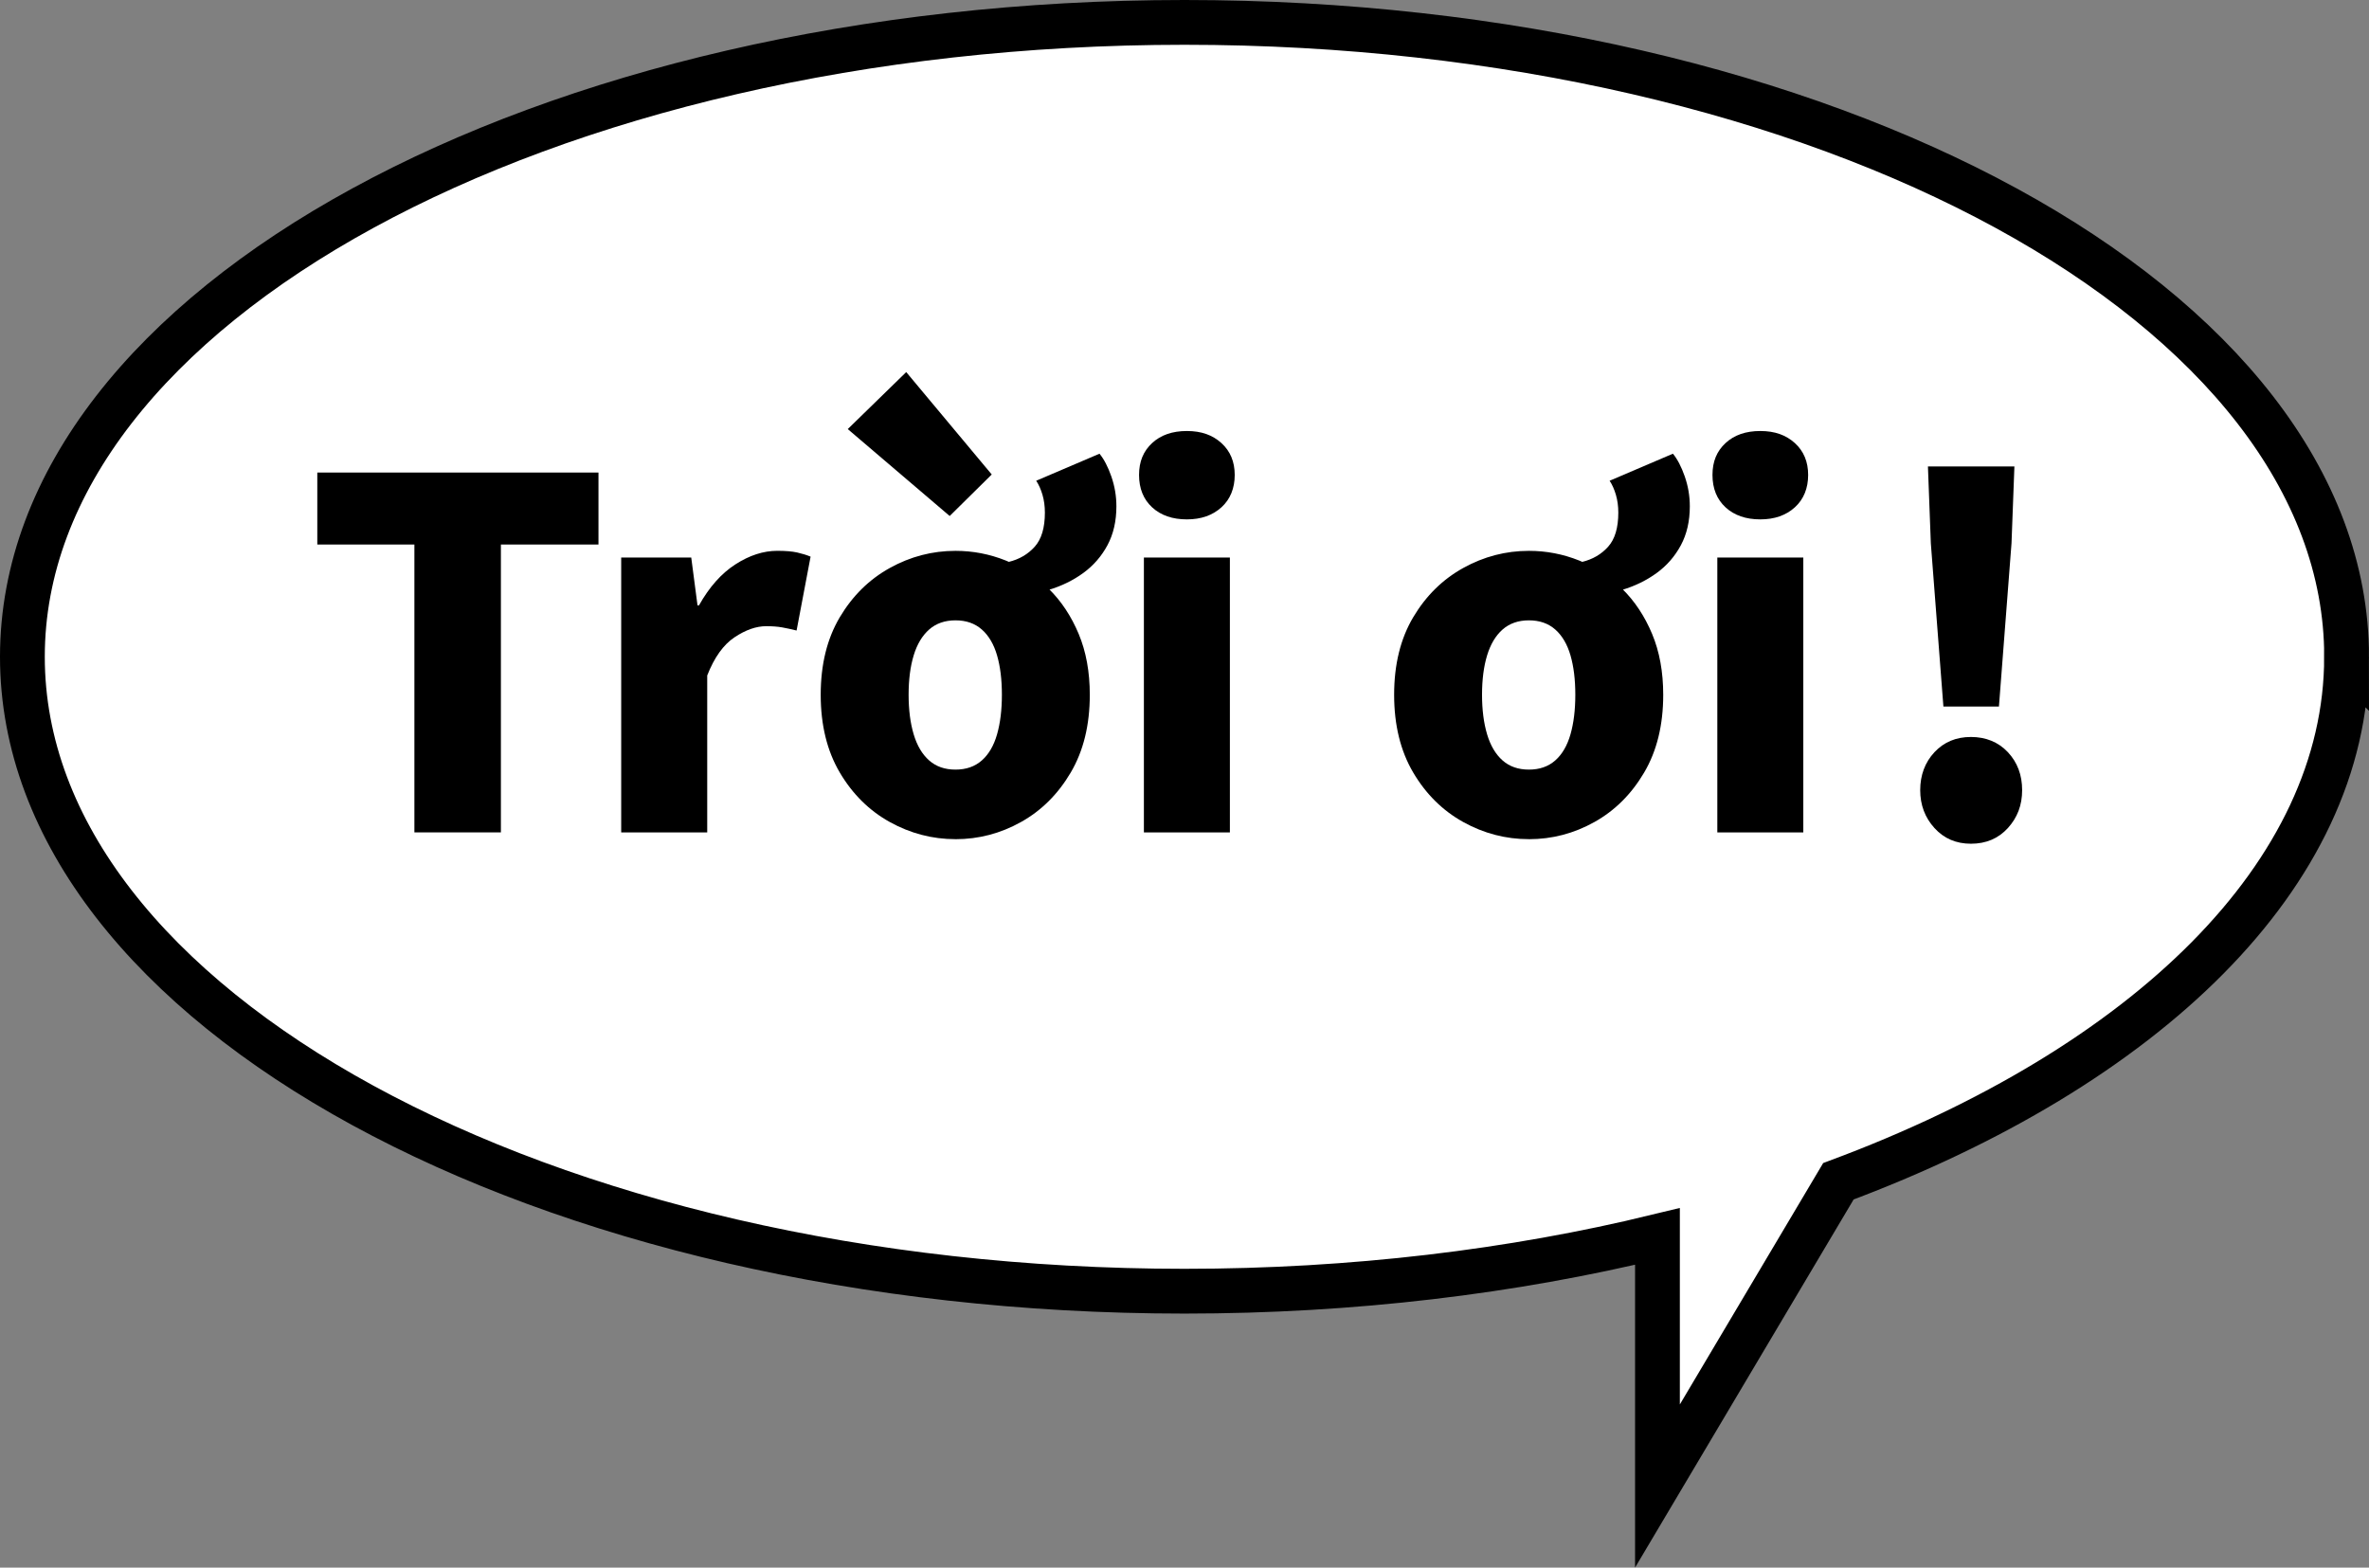
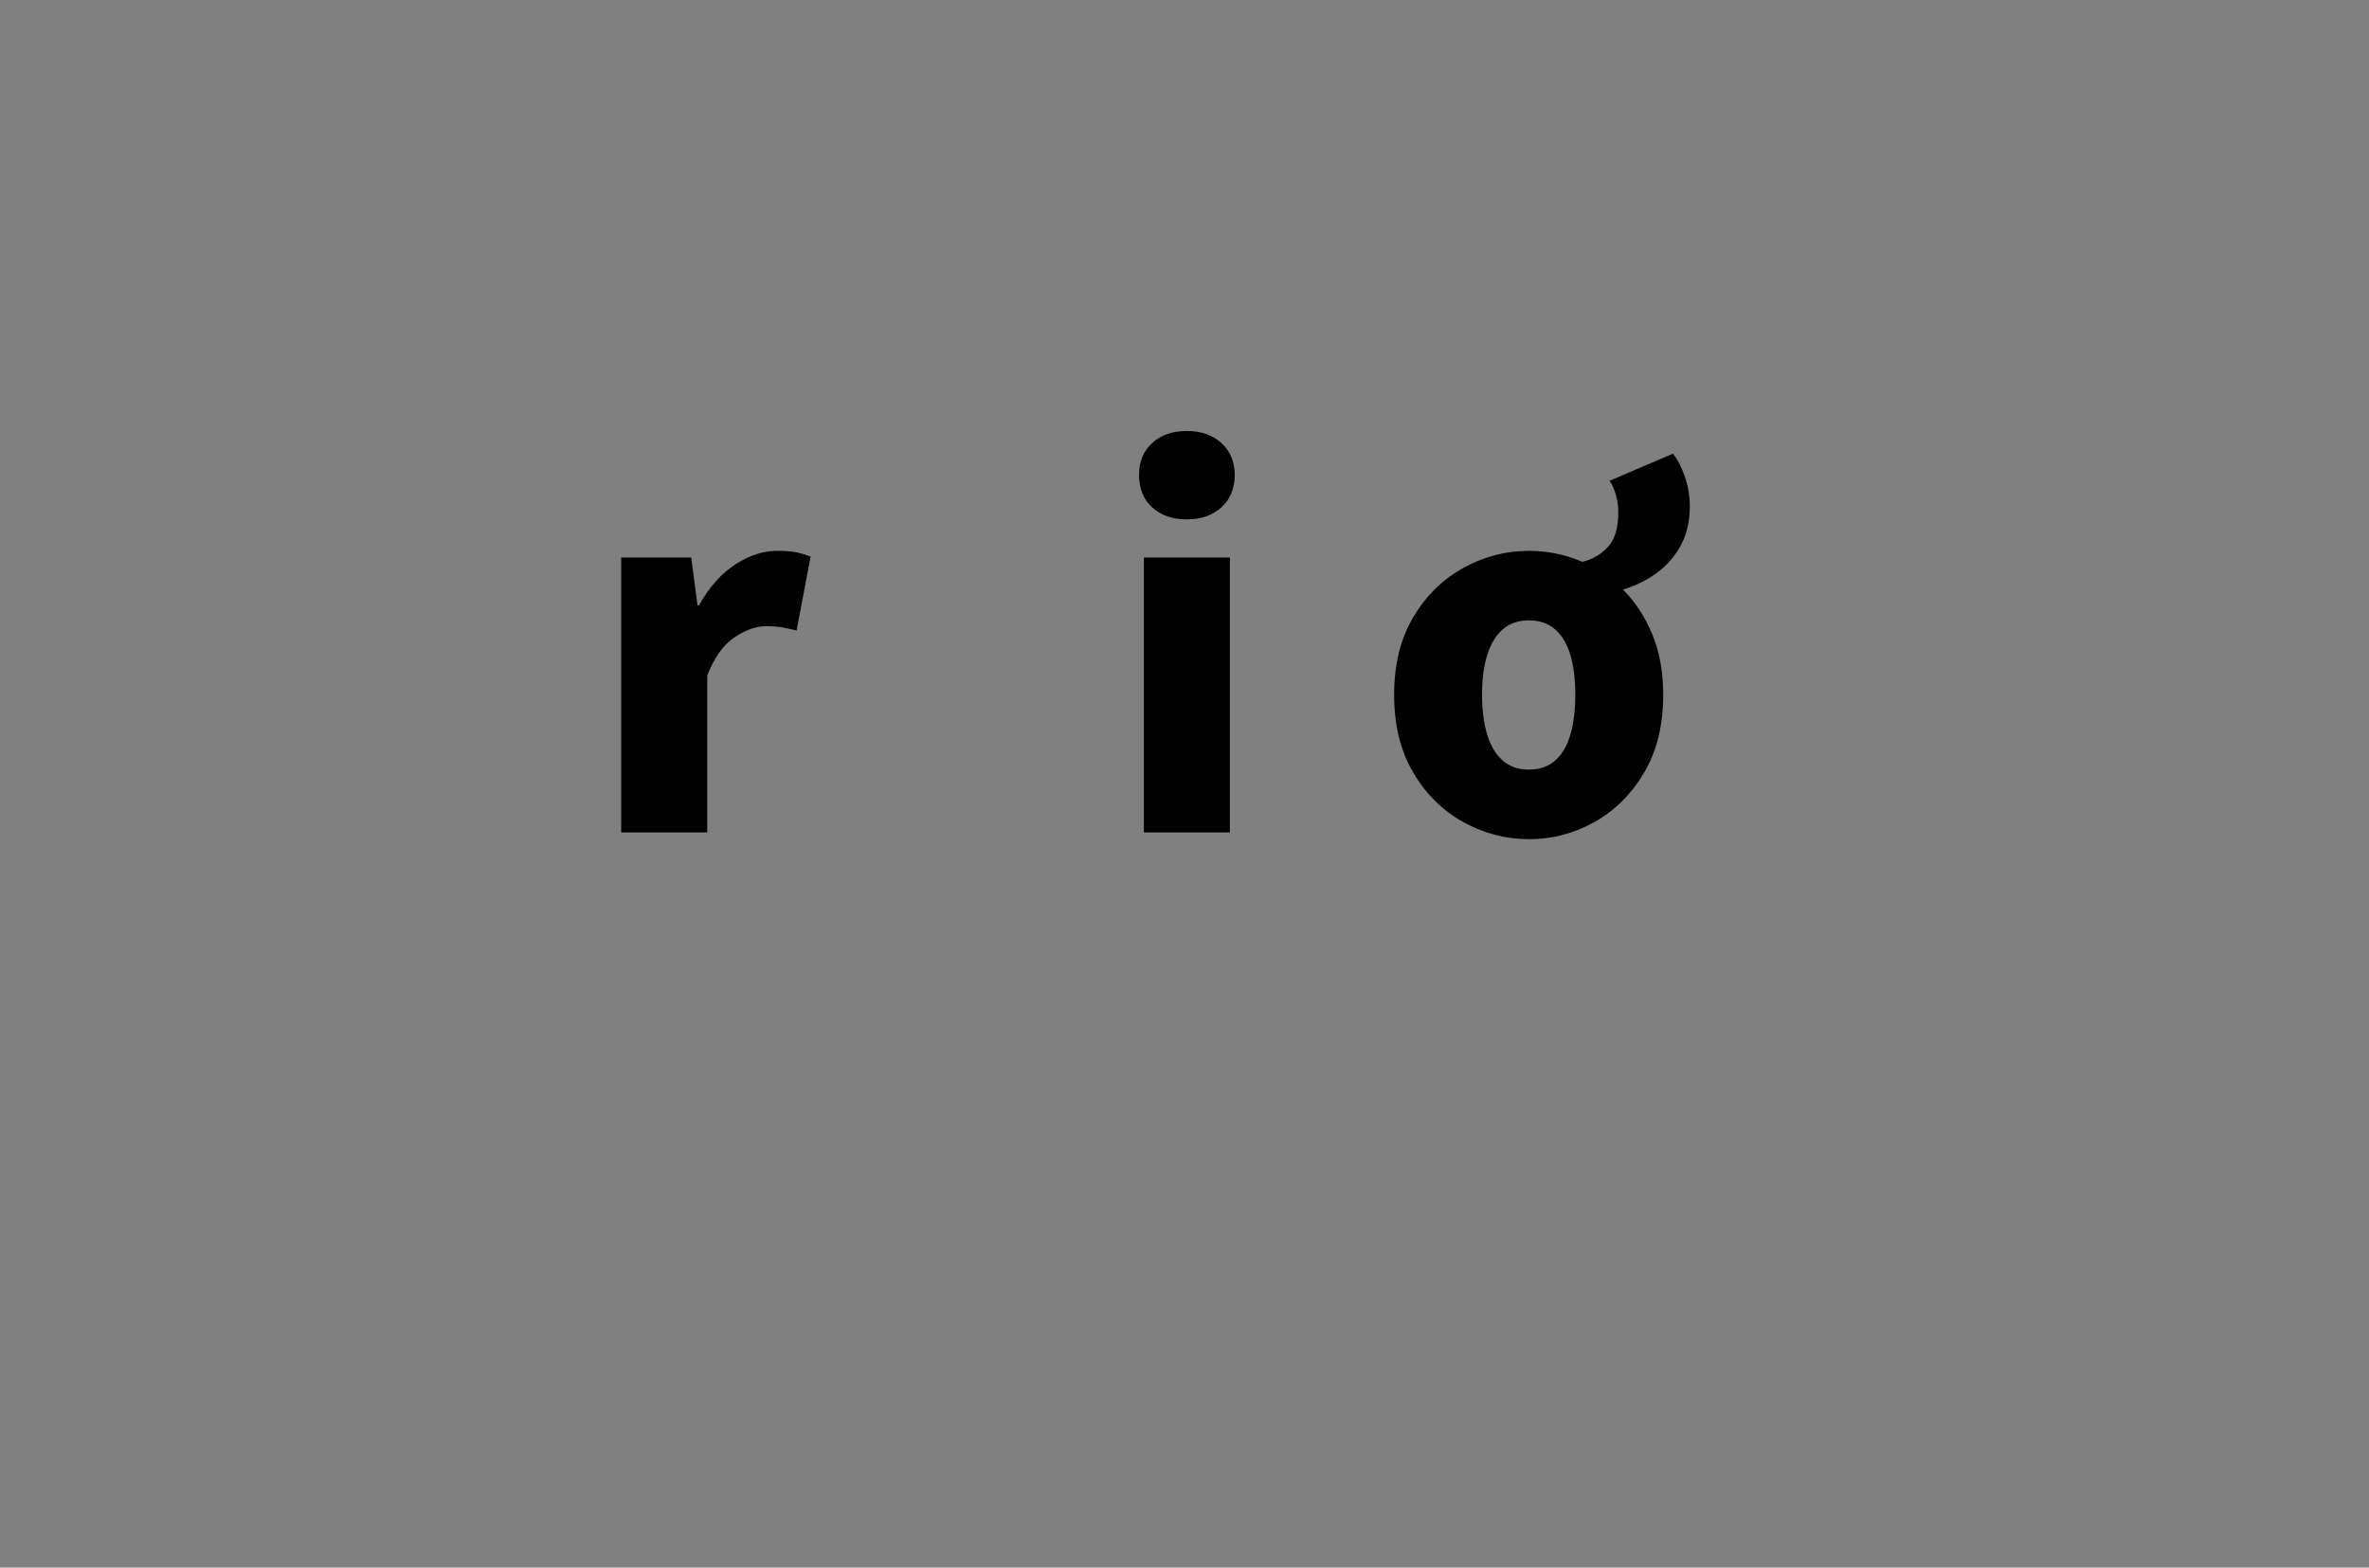
<svg xmlns="http://www.w3.org/2000/svg" id="_レイヤー_2" data-name="レイヤー 2" viewBox="0 0 793.42 525.11">
  <rect x="0" y="0" width="793.42" height="525.11" fill="#808080" stroke="none" />
  <defs>
    <style>
      .cls-1 {
        fill: #fff;
        stroke: #000;
        stroke-miterlimit: 10;
        stroke-width: 15px;
      }
    </style>
  </defs>
  <g id="_レイヤー_1-2" data-name="レイヤー 1">
-     <path class="cls-1" d="M785.92,220.01c0-117.37-174.25-212.51-389.21-212.51S7.5,102.65,7.5,220.01s174.25,212.51,389.21,212.51c56.41,0,110.01-6.56,158.4-18.34v83.6l60.6-102.08c102.74-38.26,170.2-102.67,170.2-175.7Z" />
    <g>
-       <path d="M138.79,278.83v-96.43h-32.52v-24.11h94.17v24.11h-32.68v96.43h-28.96Z" />
      <path d="M208.05,278.83v-92.06h23.46l2.1,16.02h.49c3.45-6.15,7.52-10.73,12.22-13.75,4.69-3.02,9.36-4.53,14-4.53,2.8,0,5.04.19,6.71.57,1.67.38,3.15.84,4.45,1.38l-4.69,24.75c-1.73-.43-3.34-.78-4.85-1.05-1.51-.27-3.29-.4-5.34-.4-3.34,0-6.88,1.24-10.6,3.72-3.72,2.48-6.77,6.74-9.14,12.78v52.58h-28.8Z" />
-       <path d="M320.01,281.1c-7.77,0-15.1-1.92-22-5.74-6.9-3.83-12.49-9.36-16.75-16.58-4.26-7.23-6.39-15.91-6.39-26.05s2.13-18.79,6.39-25.97c4.26-7.17,9.84-12.67,16.75-16.5,6.9-3.83,14.24-5.74,22-5.74,5.82,0,11.43,1.08,16.83,3.24,5.39,2.16,10.19,5.31,14.4,9.46,4.21,4.15,7.55,9.2,10.03,15.13,2.48,5.93,3.72,12.73,3.72,20.39,0,10.14-2.13,18.82-6.39,26.05-4.26,7.23-9.82,12.76-16.67,16.58-6.85,3.83-14.16,5.74-21.92,5.74ZM318.07,172.85l-34.14-29.12,19.58-19.09,28.64,34.3-14.08,13.91ZM320.01,257.8c3.56,0,6.5-1.02,8.82-3.07,2.32-2.05,4.02-4.96,5.1-8.74,1.08-3.77,1.62-8.2,1.62-13.27s-.54-9.47-1.62-13.19c-1.08-3.72-2.78-6.61-5.1-8.66-2.32-2.05-5.26-3.07-8.82-3.07s-6.5,1.03-8.82,3.07c-2.32,2.05-4.04,4.93-5.18,8.66-1.13,3.72-1.7,8.12-1.7,13.19s.57,9.49,1.7,13.27c1.13,3.78,2.86,6.69,5.18,8.74,2.32,2.05,5.26,3.07,8.82,3.07ZM351.24,197.61l-13.43-9.38c3.56-.86,6.47-2.56,8.74-5.1,2.27-2.53,3.4-6.34,3.4-11.41,0-2.16-.27-4.15-.81-5.99-.54-1.83-1.24-3.4-2.1-4.69l21.2-9.06c1.51,1.83,2.83,4.37,3.96,7.6,1.13,3.24,1.7,6.58,1.7,10.03,0,4.96-1,9.3-2.99,13.02-2,3.72-4.69,6.82-8.09,9.3-3.4,2.48-7.26,4.37-11.57,5.66Z" />
      <path d="M397.51,173.98c-4.85,0-8.74-1.35-11.65-4.04-2.91-2.69-4.37-6.31-4.37-10.84s1.46-7.98,4.37-10.68c2.91-2.7,6.79-4.04,11.65-4.04s8.6,1.35,11.57,4.04c2.97,2.7,4.45,6.26,4.45,10.68s-1.48,8.15-4.45,10.84c-2.97,2.7-6.82,4.04-11.57,4.04ZM383.11,278.83v-92.06h28.8v92.06h-28.8Z" />
      <path d="M512.06,281.1c-7.77,0-15.1-1.92-22-5.74-6.9-3.83-12.49-9.36-16.75-16.58-4.26-7.23-6.39-15.91-6.39-26.05s2.13-18.79,6.39-25.97c4.26-7.17,9.84-12.67,16.75-16.5,6.9-3.83,14.24-5.74,22-5.74,5.83,0,11.43,1.08,16.83,3.24,5.39,2.16,10.19,5.31,14.4,9.46,4.21,4.15,7.55,9.2,10.03,15.13,2.48,5.93,3.72,12.73,3.72,20.39,0,10.14-2.13,18.82-6.39,26.05-4.26,7.23-9.82,12.76-16.67,16.58-6.85,3.83-14.16,5.74-21.92,5.74ZM512.06,257.8c3.56,0,6.5-1.02,8.82-3.07,2.32-2.05,4.02-4.96,5.1-8.74,1.08-3.77,1.62-8.2,1.62-13.27s-.54-9.47-1.62-13.19c-1.08-3.72-2.78-6.61-5.1-8.66-2.32-2.05-5.26-3.07-8.82-3.07s-6.5,1.03-8.82,3.07c-2.32,2.05-4.04,4.93-5.18,8.66-1.13,3.72-1.7,8.12-1.7,13.19s.57,9.49,1.7,13.27c1.13,3.78,2.86,6.69,5.18,8.74,2.32,2.05,5.26,3.07,8.82,3.07ZM543.29,197.61l-13.43-9.38c3.56-.86,6.47-2.56,8.74-5.1,2.27-2.53,3.4-6.34,3.4-11.41,0-2.16-.27-4.15-.81-5.99-.54-1.83-1.24-3.4-2.1-4.69l21.2-9.06c1.51,1.83,2.83,4.37,3.96,7.6,1.13,3.24,1.7,6.58,1.7,10.03,0,4.96-1,9.3-2.99,13.02-2,3.72-4.69,6.82-8.09,9.3-3.4,2.48-7.26,4.37-11.57,5.66Z" />
-       <path d="M589.56,173.98c-4.85,0-8.74-1.35-11.65-4.04-2.91-2.69-4.37-6.31-4.37-10.84s1.46-7.98,4.37-10.68c2.91-2.7,6.79-4.04,11.65-4.04s8.6,1.35,11.57,4.04c2.97,2.7,4.45,6.26,4.45,10.68s-1.48,8.15-4.45,10.84c-2.97,2.7-6.82,4.04-11.57,4.04ZM575.16,278.83v-92.06h28.8v92.06h-28.8Z" />
    </g>
-     <path d="M660.1,282.63c-4.96,0-9.04-1.75-12.22-5.26-3.18-3.5-4.77-7.74-4.77-12.7s1.59-9.3,4.77-12.7c3.18-3.4,7.25-5.1,12.22-5.1s9.19,1.7,12.38,5.1c3.18,3.4,4.77,7.63,4.77,12.7s-1.59,9.2-4.77,12.7c-3.18,3.5-7.31,5.26-12.38,5.26ZM650.88,236.68l-4.21-54.69-.97-25.73h28.96l-.97,25.73-4.21,54.69h-18.61Z" />
  </g>
</svg>